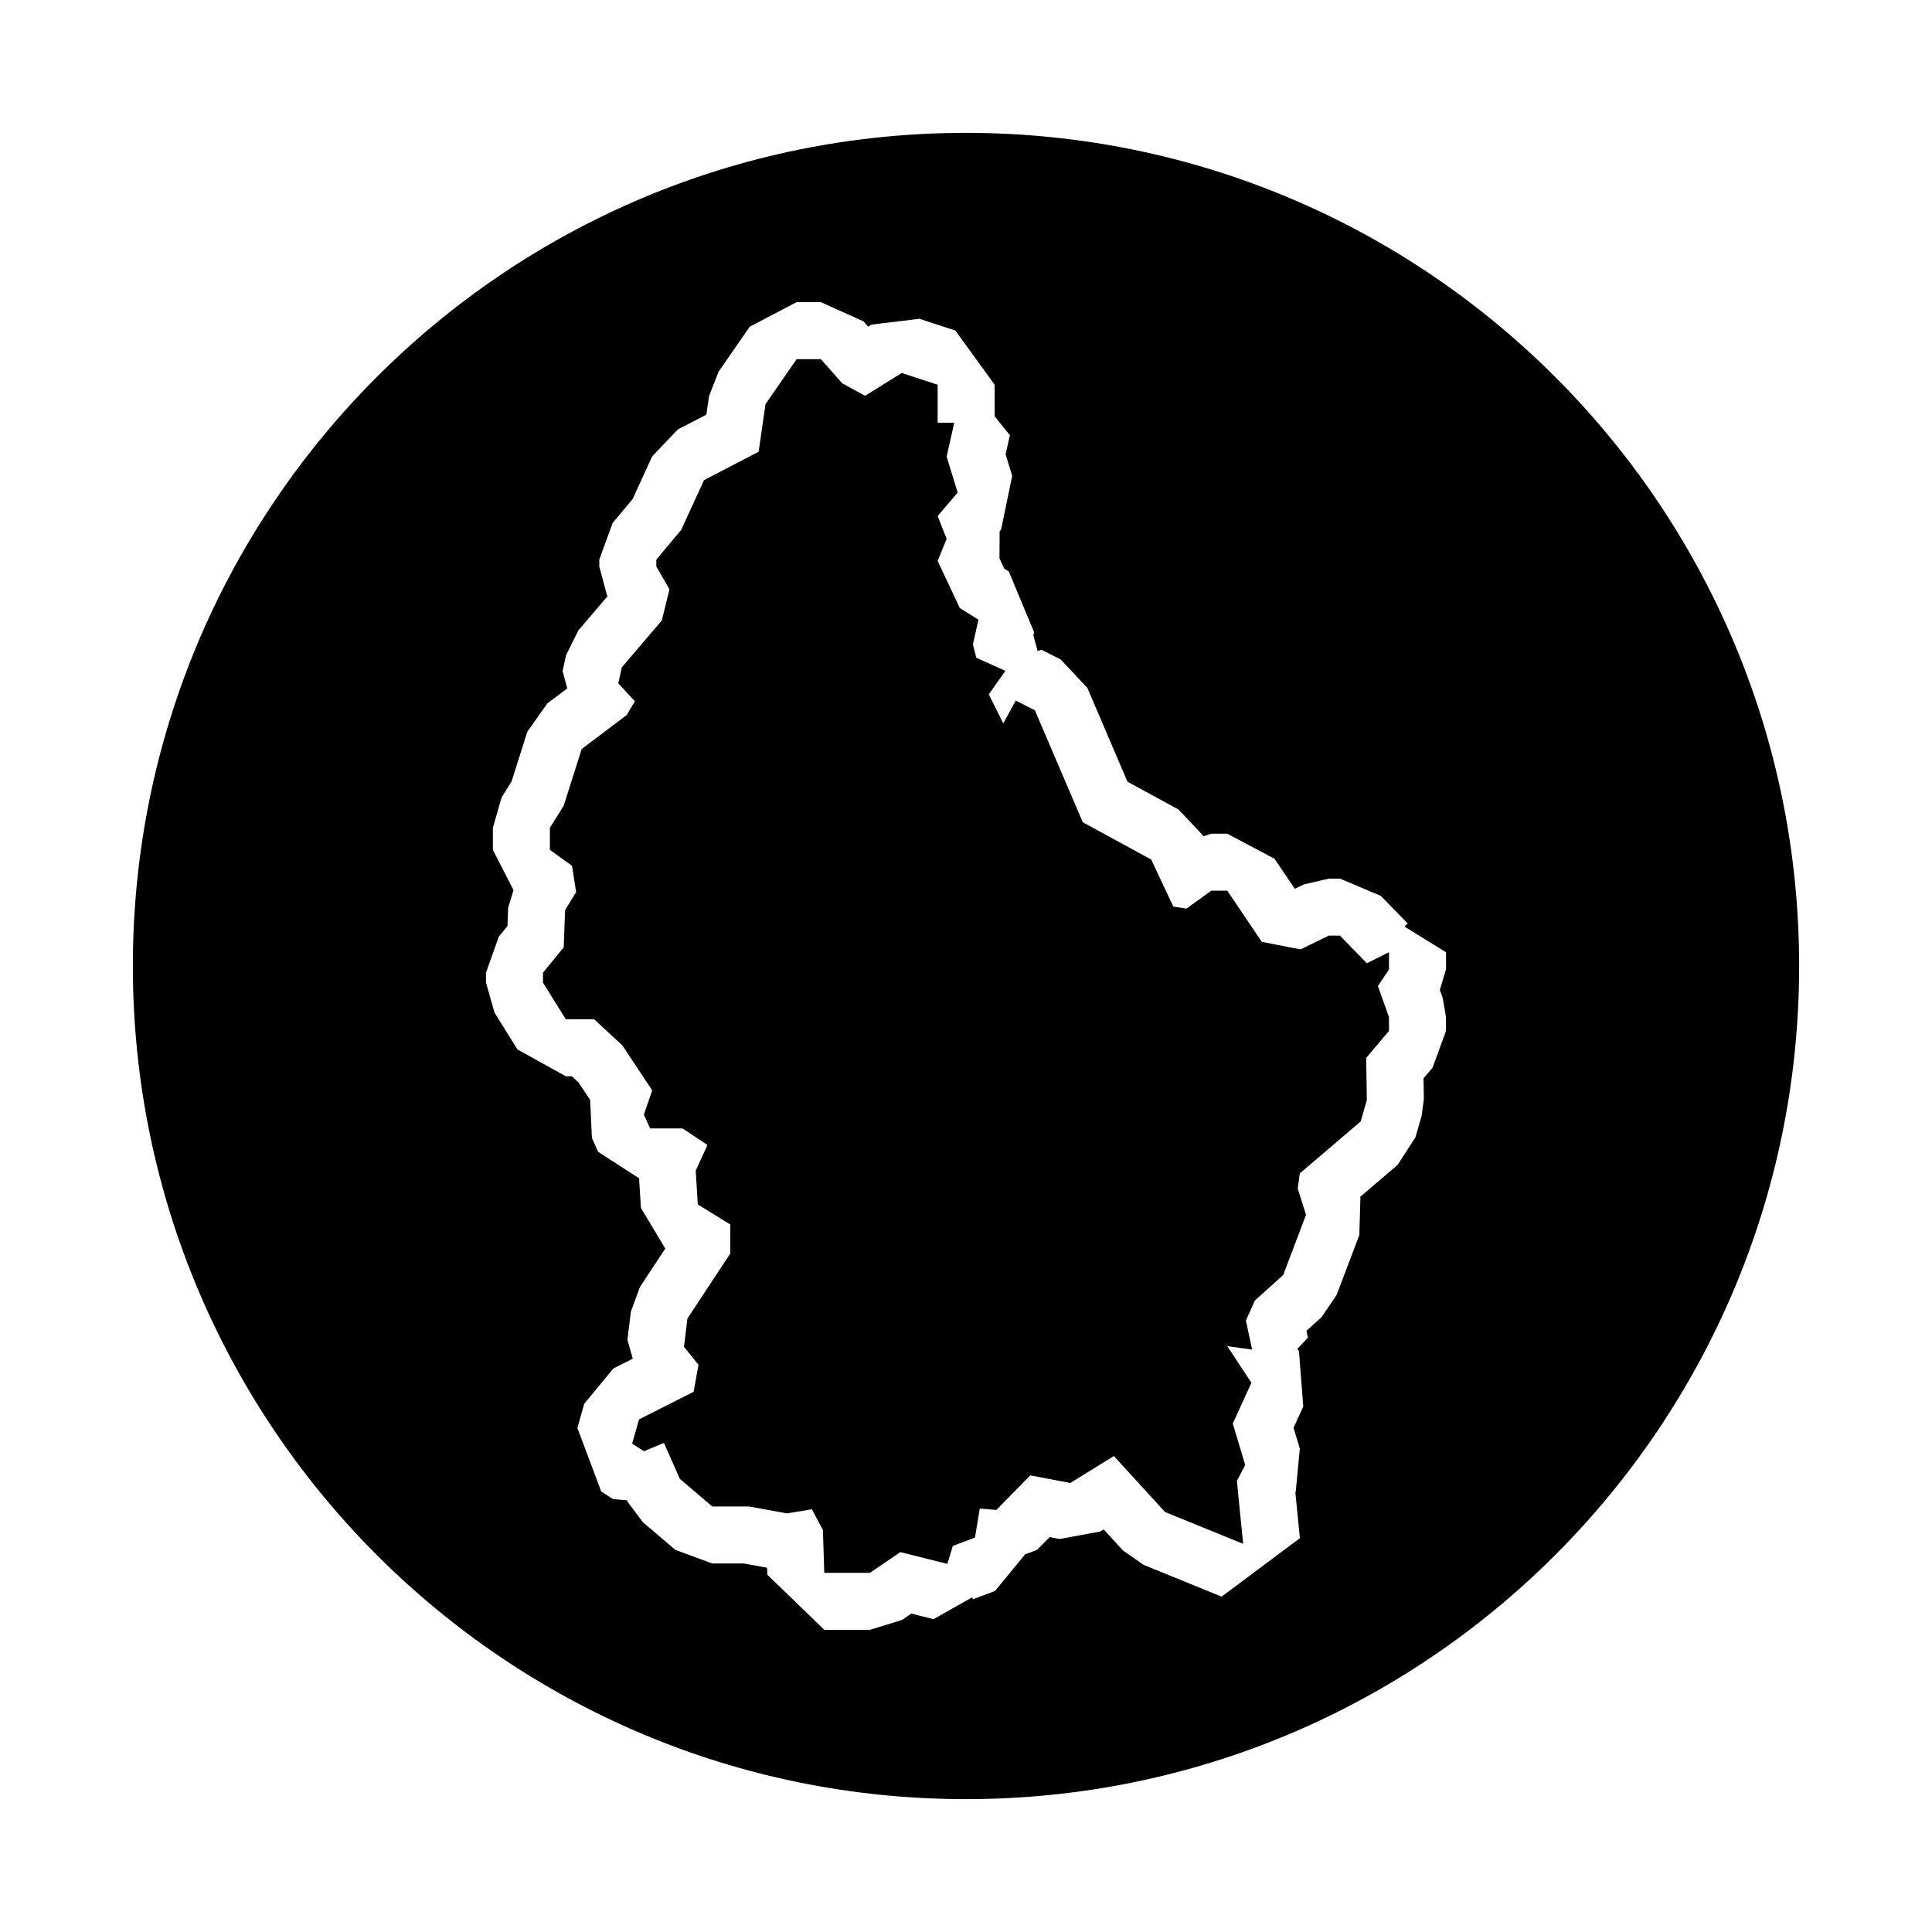
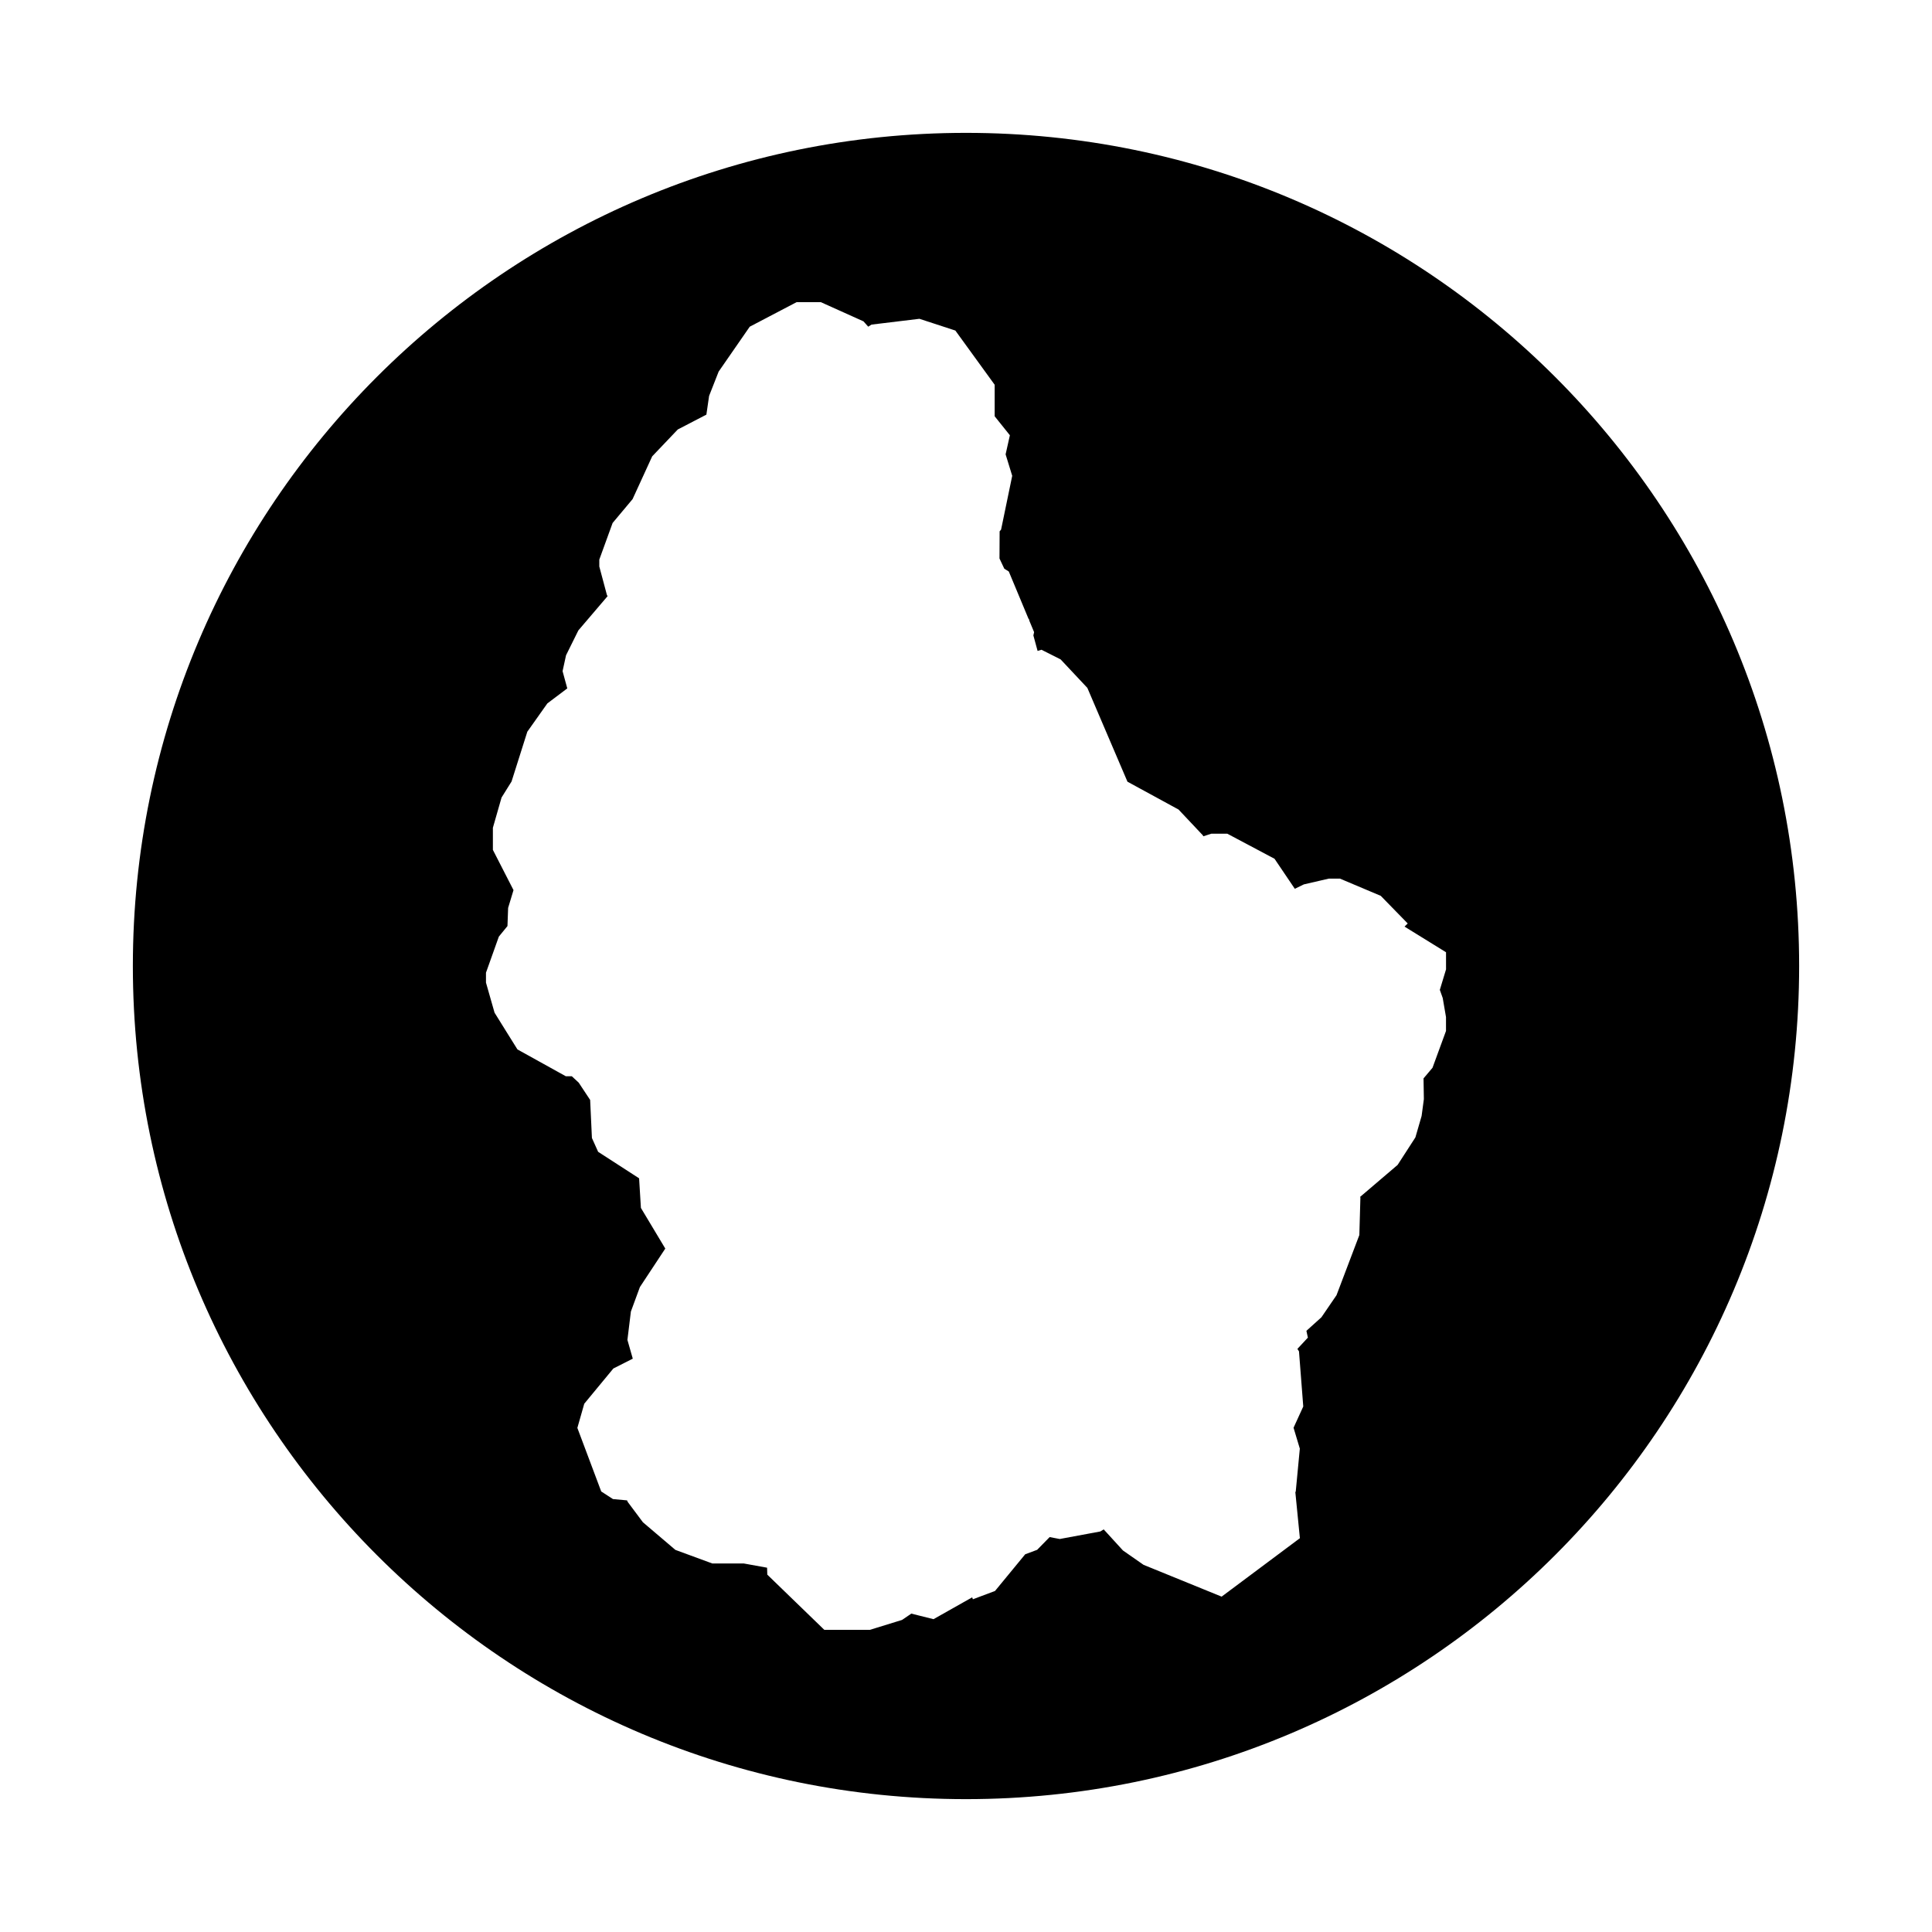
<svg xmlns="http://www.w3.org/2000/svg" fill="#000000" width="800px" height="800px" version="1.1" viewBox="144 144 512 512">
  <g>
-     <path d="m499.09 391.94h-2.934l-7.512 3.664-10.254-2.012-9.156-13.559h-4.219l-6.59 4.762-3.481-0.547-5.859-12.457-18.137-9.887-12.691-29.676-5.074-2.566-3.301 6.047-3.844-7.691 4.394-6.227-7.691-3.484-0.914-3.481 1.465-6.59-4.945-3.113-5.859-12.461 2.379-5.859-2.379-6.043 5.309-6.227-2.93-9.523 2.016-8.977h-4.394v-10.074l-9.527-3.113-9.707 6.043-6.047-3.297-5.68-6.414h-6.406l-8.242 11.91-1.836 12.637-14.469 7.512-6.047 13.184-6.59 7.883v1.828l3.477 6.043-2.016 8.246-10.617 12.453-0.918 4.211 4.394 4.766-2.199 3.664-11.902 8.973-4.762 15.02-3.664 5.863v5.859l5.859 4.211 1.098 6.961-2.926 4.762-0.367 9.891-5.496 6.727v2.621l3.297 5.309 2.746 4.394h7.508l7.512 6.961 7.879 11.906-2.199 6.406 1.645 3.668h8.613l6.594 4.394-3.113 6.777 0.547 8.977 8.613 5.309v7.695l-11.359 17.219-0.914 7.508 3.844 4.762-1.281 7.144-14.469 7.324-1.832 6.414 3.113 2.016 5.312-2.199 4.215 9.523 8.602 7.324h9.711l10.074 1.836 6.598-1.098 2.926 5.488 0.367 11.363h12.094l8.055-5.496 12.457 3.113 1.461-4.762 5.867-2.203 1.277-7.691 4.398 0.367 8.973-9.16 10.625 2.016 11.539-7.144 13.559 14.84 20.695 8.426-1.652-16.668 2.203-4.215-3.301-10.988 4.945-10.805-6.406-9.707 6.59 0.914-1.648-7.691 2.383-5.316 7.512-6.777 6.039-15.934-2.195-6.957 0.551-4.031 16.117-13.738 1.645-5.68-0.18-11.172 6.047-7.144v-3.664l-2.934-8.242 2.934-4.394v-4.578l-5.867 2.934z" />
    <path d="m400 179.21c-121.94 0-220.79 98.852-220.79 220.79 0 121.93 98.852 220.79 220.79 220.79 121.94 0 220.79-98.852 220.79-220.79s-98.848-220.79-220.79-220.79zm127.21 221.7-1.641 5.414 0.766 2.156 0.871 5.062v3.664l-3.578 9.766-2.379 2.812 0.09 5.496-0.598 4.465-1.648 5.68-4.711 7.289-9.926 8.465 0.066 0.211-0.281 9.91-6.047 15.934-4.004 5.859-3.977 3.586 0.387 1.809-2.777 2.984 0.422 0.645 1.133 14.621-2.574 5.629 1.664 5.535-1.078 11.336-0.109 0.215 1.203 12.184-20.742 15.488-20.691-8.43-5.457-3.805-5.098-5.582-0.883 0.543-10.77 2-2.676-0.508-3.316 3.379-3.164 1.18-8 9.723-5.859 2.195-0.191-0.508-10.246 5.785-5.879-1.473-2.457 1.672-8.516 2.625h-12.09l-15.105-14.625-0.059-1.84-6.16-1.117h-8.344l-9.793-3.602-8.609-7.324-4.027-5.394-0.18-0.406-3.727-0.344-3.113-2.016-6.324-16.844 1.828-6.41 7.707-9.332 5.152-2.609-1.422-4.969 0.918-7.512 2.387-6.492 6.731-10.203-6.461-10.773-0.48-7.848-10.855-7.019-1.648-3.664-0.469-10.082-3.031-4.586-1.832-1.699-1.586 0.004-12.816-7.106-2.769-4.434-3.301-5.309-2.273-7.969v-2.621l3.41-9.566 2.285-2.797 0.176-4.816 1.426-4.711-5.465-10.664v-5.859l2.297-8.012 2.648-4.242 4.18-13.199 5.309-7.5 5.281-3.981-1.246-4.566 0.918-4.211 3.269-6.594 7.742-9.074-0.18-0.316-2.016-7.543v-1.832l3.527-9.703 5.289-6.316 5.199-11.34 6.777-7.117 7.586-3.941 0.719-4.961 2.527-6.434 8.242-11.906 12.426-6.508h6.41l11.316 5.094 1.246 1.406 0.883-0.551 12.688-1.535 9.523 3.113 10.418 14.367v8.352l4.031 5.031-1.133 5.059 1.75 5.688-2.949 14.254-0.387 0.453-0.035 7.199 1.266 2.695 1.203 0.762 5.223 12.531 0.098 0.039 0.145 0.527 1.238 2.969-0.191 0.871 1.117 4.109 1.027-0.316 5.078 2.562 7.082 7.547 10.629 24.859 13.539 7.379 6.438 6.832 0.121 0.258 2.141-0.691h4.211l12.523 6.648 5.375 7.957 2.398-1.168 6.625-1.531h2.934l10.82 4.566 7.144 7.324-0.848 0.828 11 6.797 0.004 4.559z" />
  </g>
</svg>